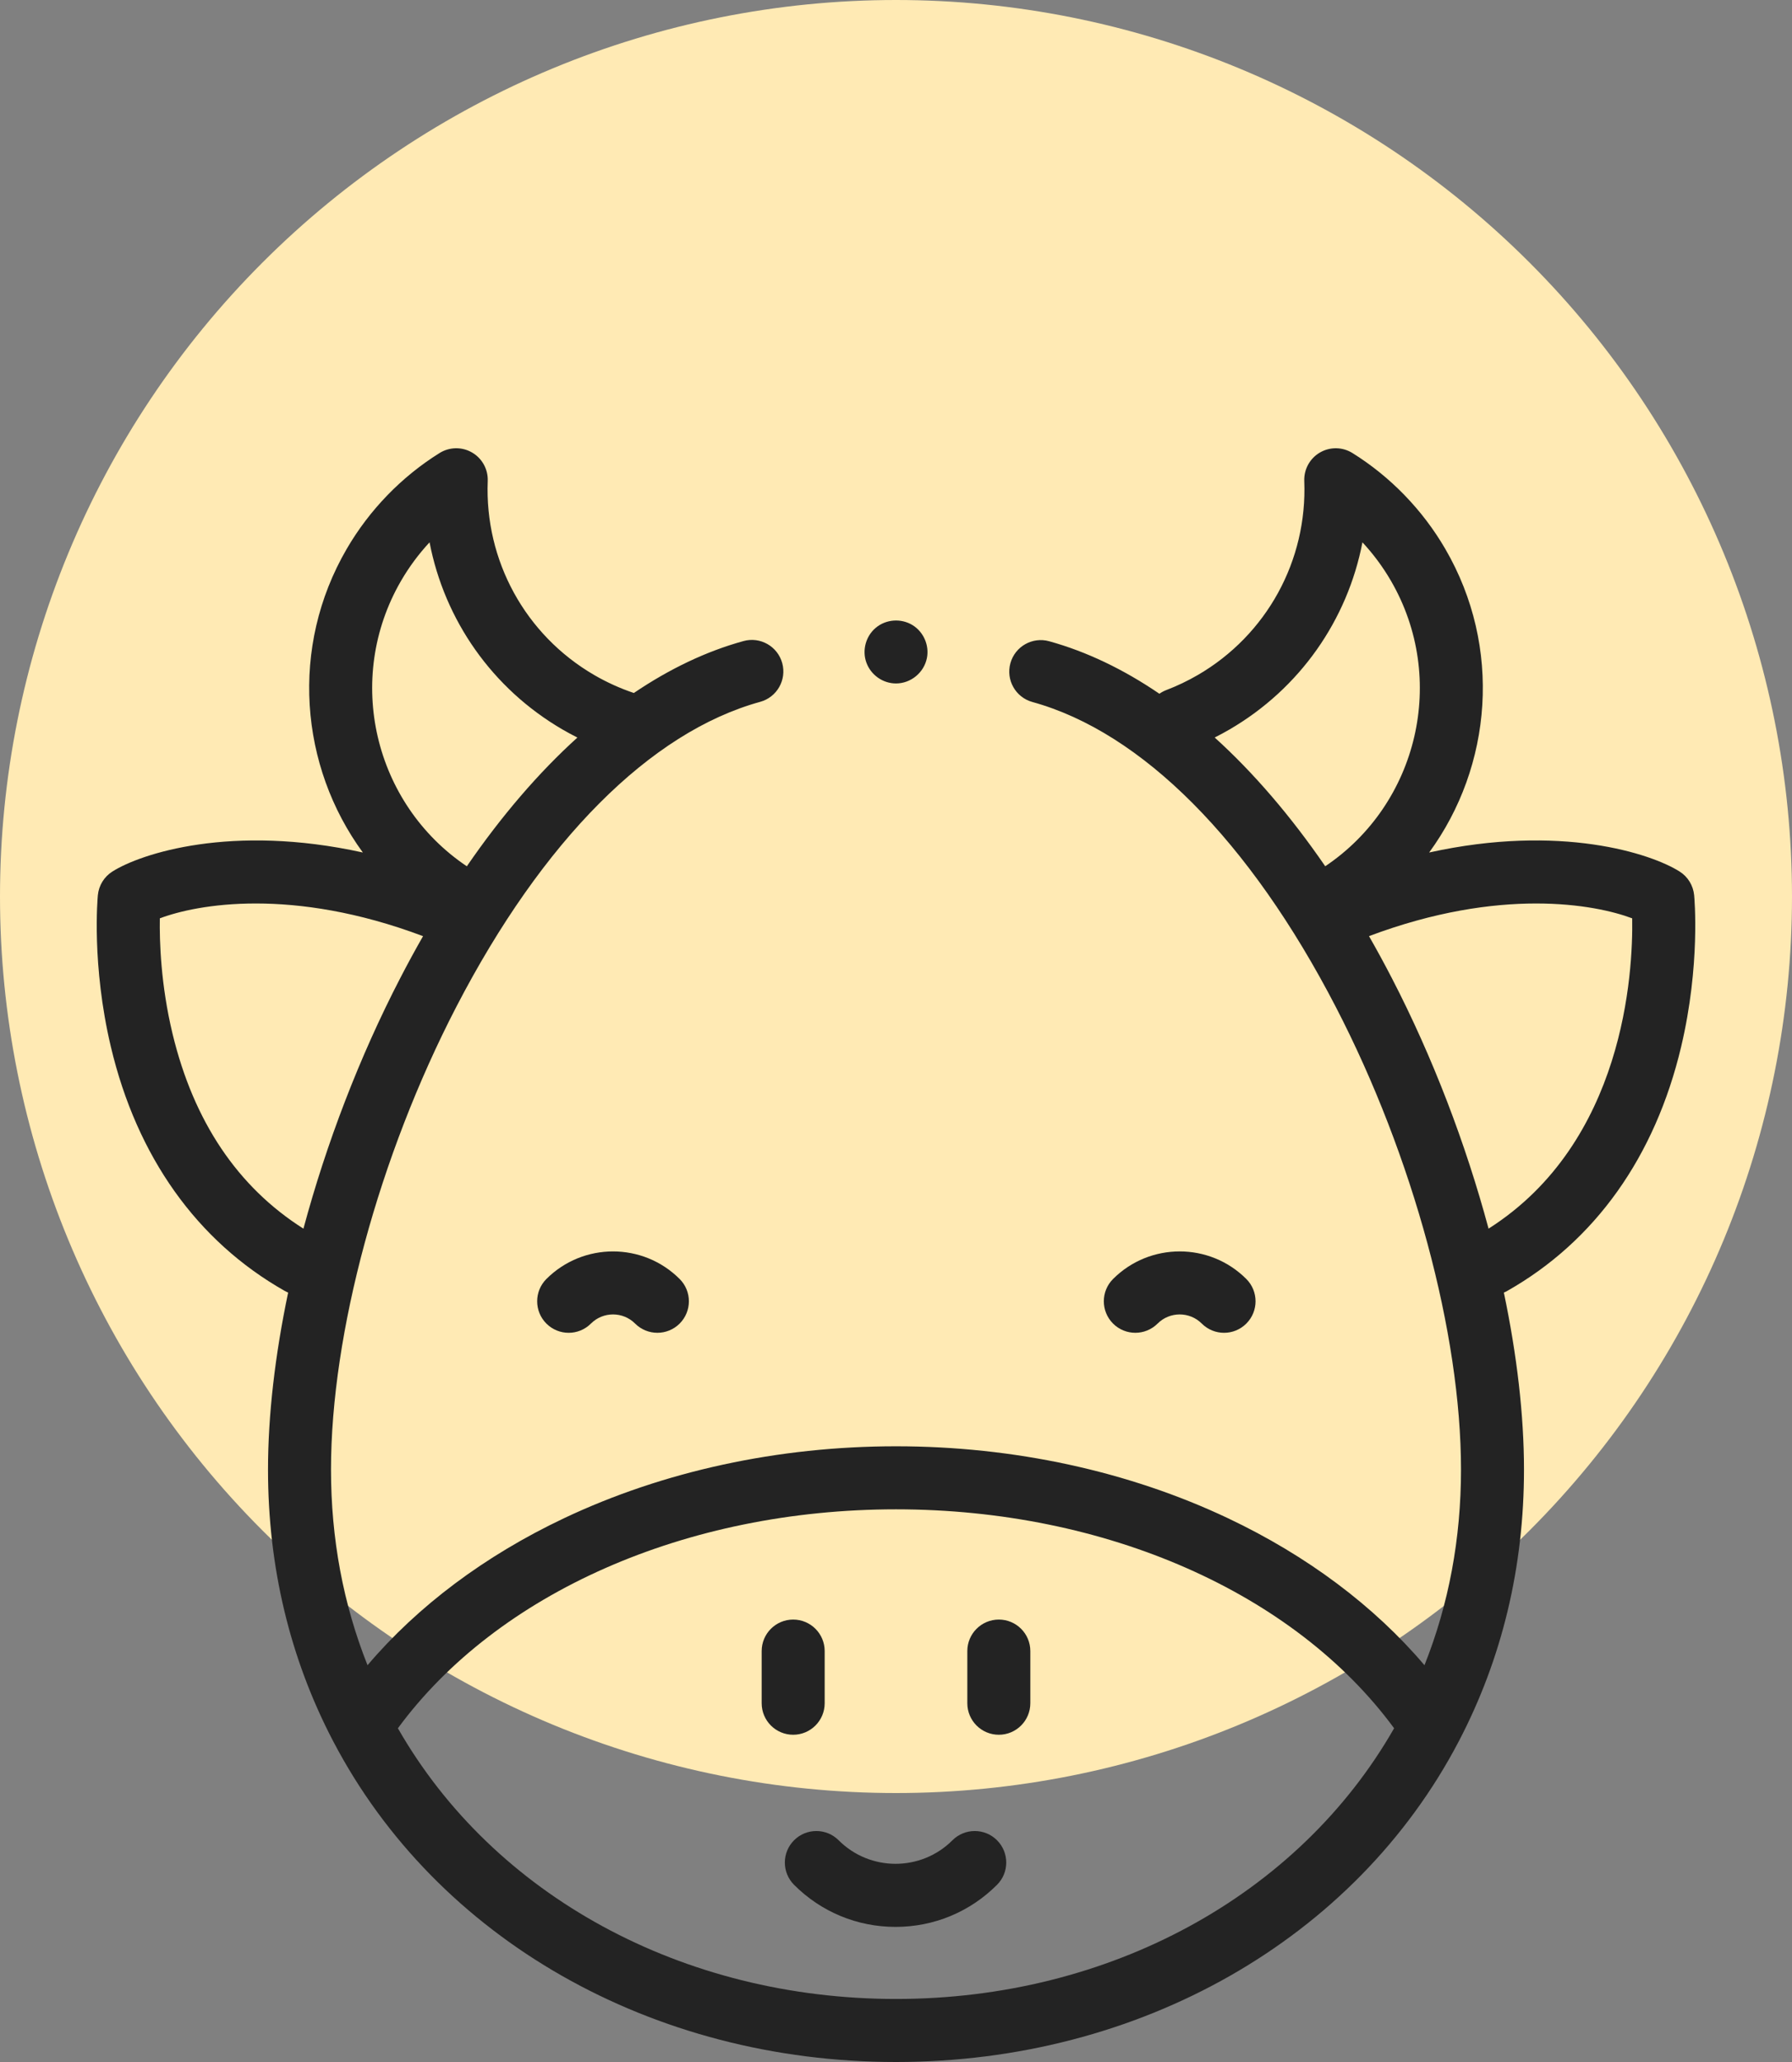
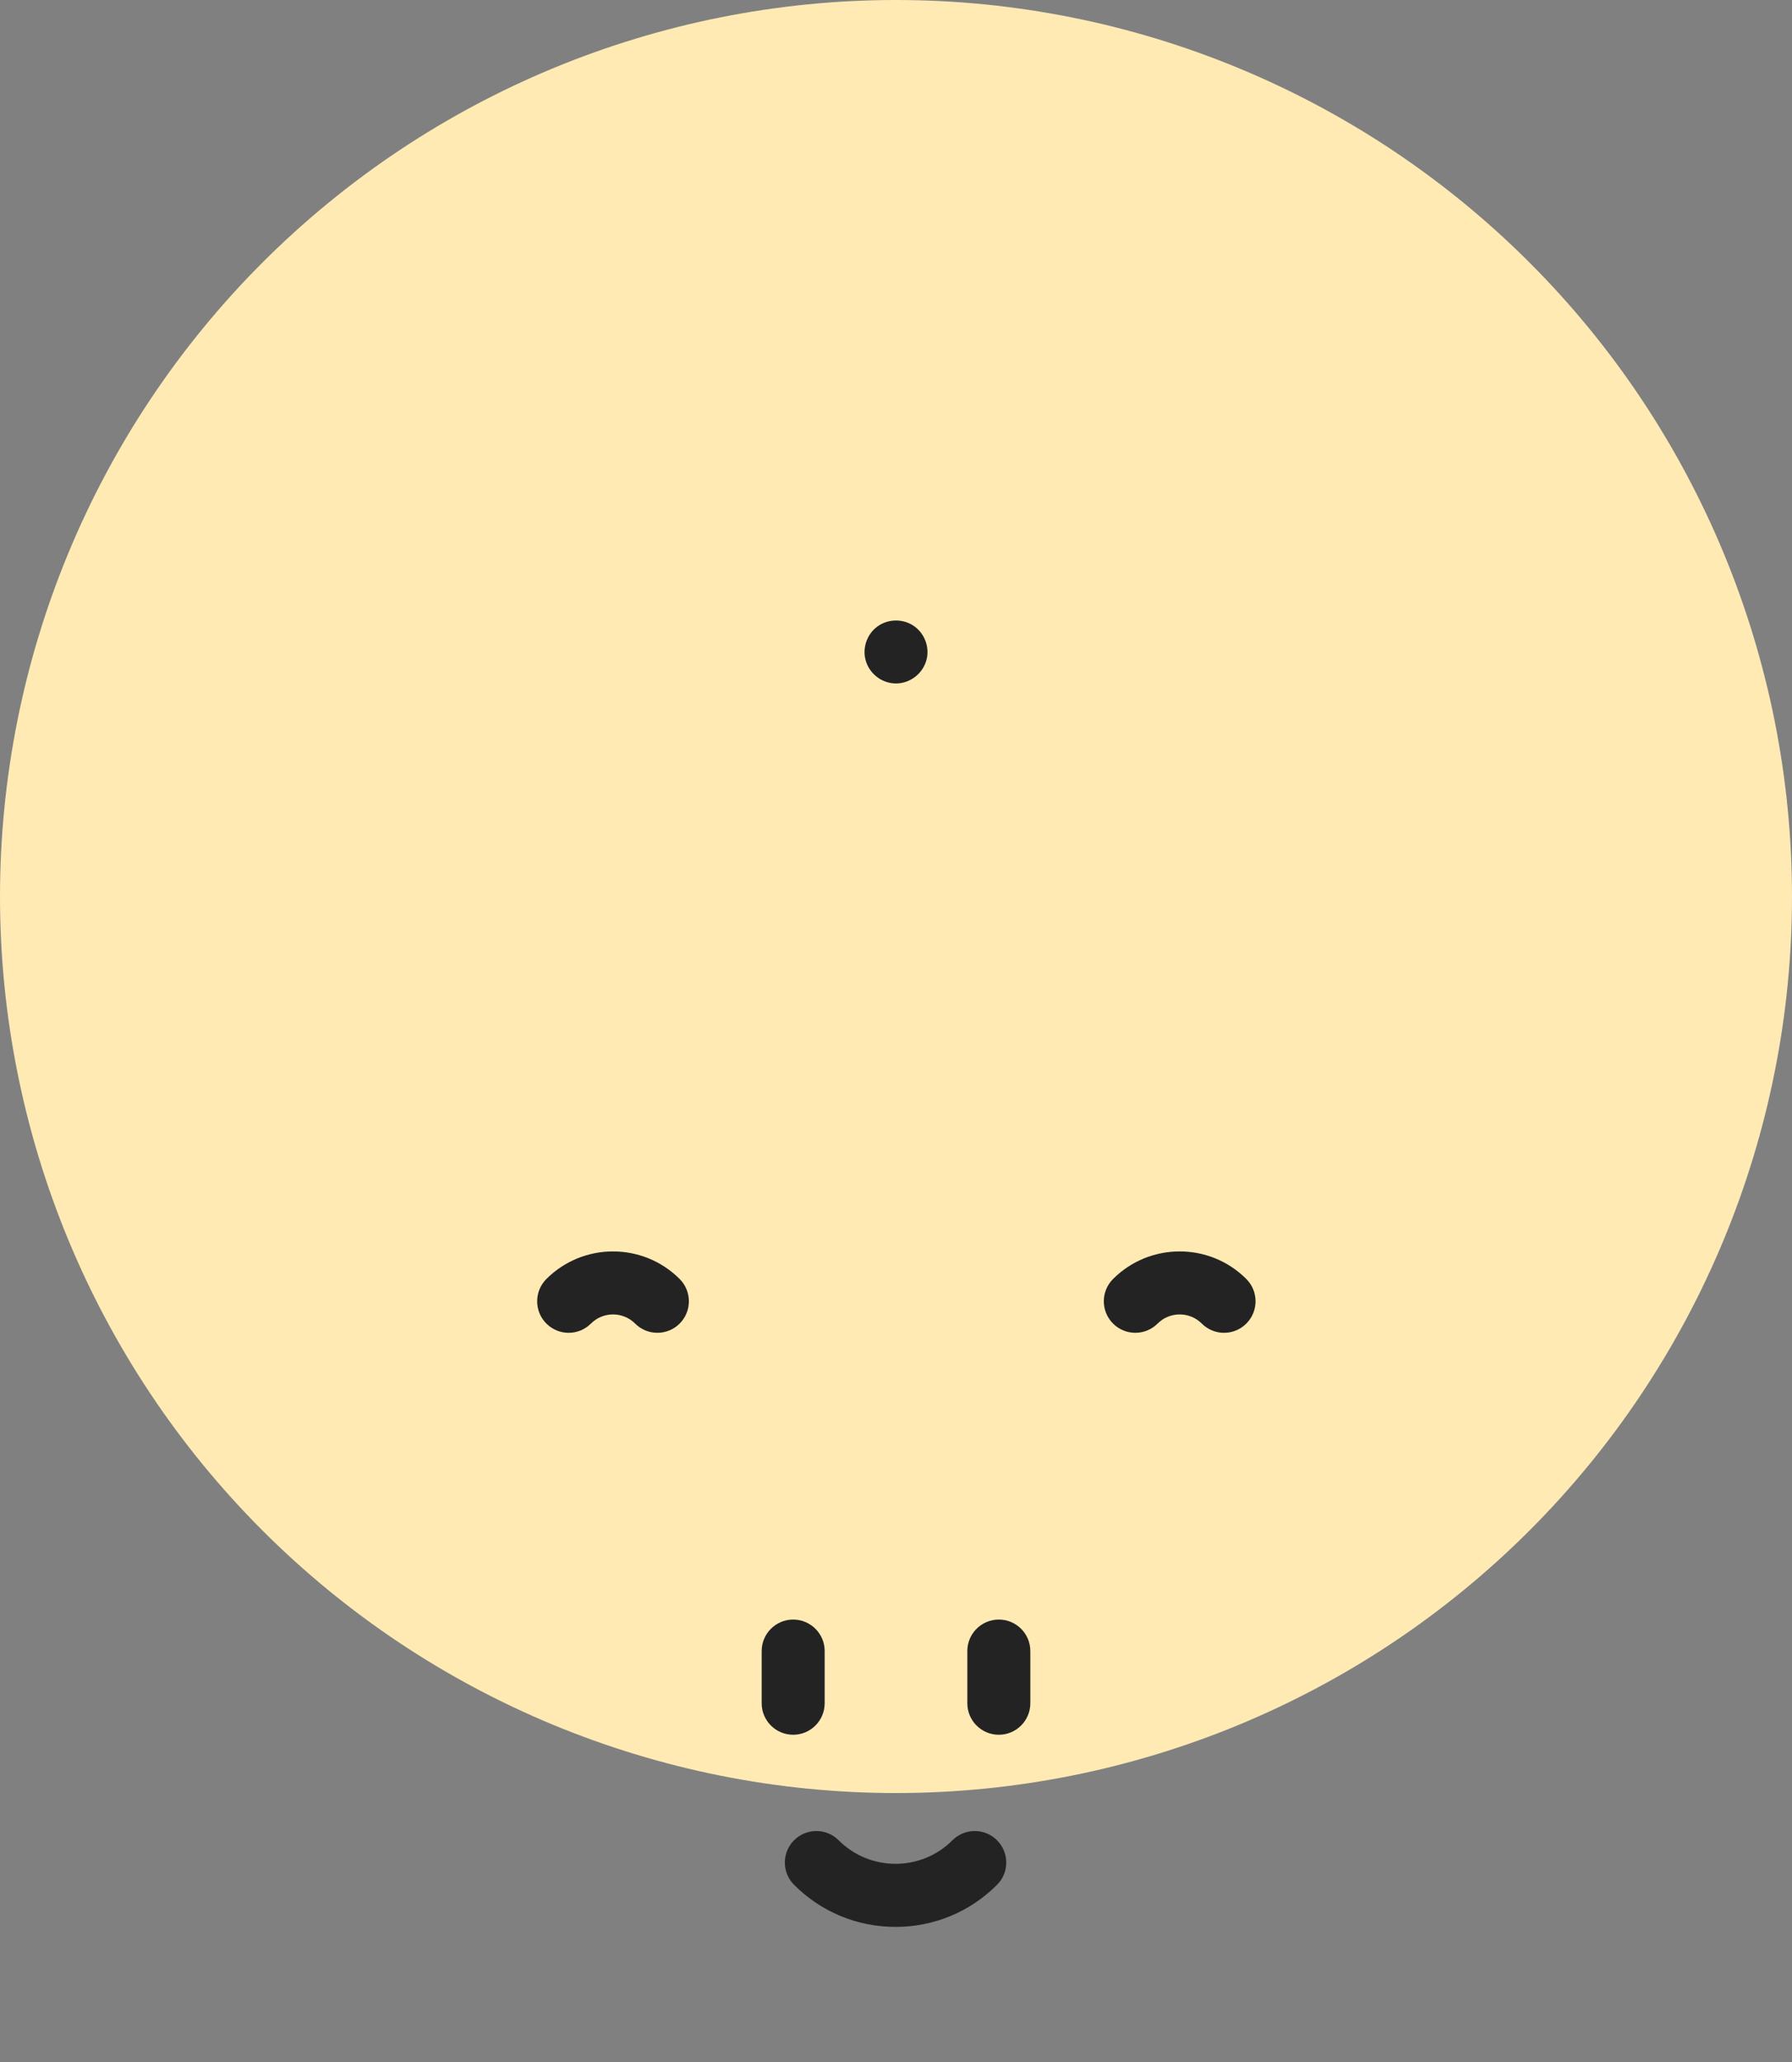
<svg xmlns="http://www.w3.org/2000/svg" width="100" height="115" viewBox="0 0 100 115" fill="none">
  <rect x="0" y="0" width="100" height="115" fill="#808080" stroke="none" />
  <path d="M100 50C100 63.261 94.732 75.979 85.355 85.356C75.978 94.732 63.261 100 50 100C36.739 100 24.021 94.732 14.645 85.356C5.268 75.979 0 63.261 0 50C0 36.739 5.268 24.021 14.645 14.645C24.021 5.268 36.739 0 50 0C63.261 2.14316e-06 75.978 5.268 85.355 14.645C94.732 24.021 100 36.739 100 50Z" fill="#FFEAB4" />
  <g clip-path="url(#clip0_340_366)">
    <path d="M49.975 107.465C47.836 107.465 45.825 106.632 44.312 105.119C43.626 104.433 43.626 103.32 44.312 102.633C44.999 101.947 46.112 101.947 46.798 102.633C48.55 104.385 51.4 104.385 53.151 102.633C53.838 101.947 54.95 101.947 55.637 102.633C56.324 103.32 56.324 104.433 55.637 105.119C54.124 106.632 52.114 107.465 49.975 107.465Z" fill="#232323" />
    <path d="M55.738 96.749C54.767 96.749 53.98 95.962 53.98 94.991V92.082C53.98 91.112 54.767 90.325 55.738 90.325C56.709 90.325 57.496 91.112 57.496 92.082V94.991C57.496 95.962 56.709 96.749 55.738 96.749Z" fill="#232323" />
    <path d="M44.262 96.749C43.291 96.749 42.504 95.962 42.504 94.991V92.082C42.504 91.112 43.291 90.325 44.262 90.325C45.233 90.325 46.02 91.112 46.02 92.082V94.991C46.02 95.962 45.233 96.749 44.262 96.749Z" fill="#232323" />
-     <path d="M94.539 49.925C94.487 49.385 94.189 48.898 93.731 48.608C92.152 47.605 87.078 45.929 79.752 47.545C83.273 42.733 83.838 36.093 80.654 30.617C79.388 28.44 77.595 26.589 75.469 25.265C74.916 24.922 74.219 24.911 73.656 25.238C73.094 25.565 72.758 26.177 72.783 26.827C72.959 31.268 70.684 35.412 66.846 37.644C66.281 37.972 65.688 38.256 65.083 38.486C64.944 38.54 64.815 38.609 64.698 38.691C62.693 37.325 60.632 36.339 58.546 35.763C57.611 35.504 56.642 36.053 56.384 36.989C56.125 37.925 56.675 38.893 57.61 39.151C63.727 40.84 69.744 46.886 74.551 56.174C78.855 64.49 81.529 74.371 81.529 81.962C81.529 85.817 80.844 89.474 79.491 92.871C76.684 89.568 72.947 86.767 68.531 84.676C62.982 82.05 56.574 80.661 50 80.661C43.426 80.661 37.018 82.05 31.469 84.676C27.053 86.767 23.316 89.568 20.509 92.871C19.156 89.474 18.471 85.817 18.471 81.962C18.471 74.365 21.149 64.479 25.459 56.161C30.273 46.87 36.297 40.826 42.422 39.142C43.358 38.885 43.908 37.918 43.651 36.981C43.393 36.045 42.425 35.495 41.49 35.753C39.416 36.323 37.366 37.299 35.371 38.649C34.604 38.391 33.86 38.054 33.154 37.644C29.316 35.412 27.041 31.267 27.217 26.827C27.242 26.177 26.907 25.565 26.344 25.238C25.782 24.911 25.084 24.921 24.531 25.265C22.406 26.589 20.612 28.44 19.346 30.617C16.162 36.093 16.727 42.733 20.248 47.545C12.922 45.929 7.848 47.606 6.269 48.608C5.811 48.898 5.513 49.384 5.461 49.925C5.446 50.081 5.106 53.817 6.184 58.37C7.639 64.514 10.996 69.226 15.892 71.998C15.954 72.032 16.016 72.063 16.079 72.089C15.349 75.569 14.956 78.931 14.956 81.962C14.956 87.389 16.175 92.477 18.579 97.085C18.585 97.096 18.591 97.107 18.597 97.118C24.37 108.149 36.4 115 50 115C63.6 115 75.629 108.149 81.403 97.119C81.409 97.108 81.415 97.097 81.421 97.085C83.825 92.477 85.044 87.389 85.044 81.962C85.044 78.932 84.651 75.569 83.921 72.089C83.984 72.062 84.047 72.032 84.108 71.997C89.004 69.226 92.361 64.513 93.816 58.37C94.894 53.817 94.554 50.081 94.539 49.925ZM22.385 32.385C22.834 31.613 23.367 30.896 23.971 30.246C24.806 34.581 27.466 38.403 31.387 40.683C31.66 40.842 31.939 40.992 32.221 41.134C30.058 43.091 27.987 45.498 26.051 48.314C20.867 44.835 19.204 37.857 22.385 32.385ZM9.63 57.661C8.971 54.932 8.898 52.499 8.919 51.217C10.994 50.433 16.291 49.46 23.608 52.211C23.175 52.966 22.752 53.744 22.338 54.544C20.057 58.944 18.209 63.776 16.933 68.524C13.265 66.2 10.81 62.55 9.63 57.661ZM50 111.484C38.09 111.484 27.544 105.726 22.204 96.387C27.762 88.83 38.295 84.177 50 84.177C61.705 84.177 72.238 88.83 77.796 96.387C72.457 105.726 61.91 111.484 50 111.484ZM67.784 41.132C68.065 40.991 68.341 40.841 68.613 40.683C72.534 38.403 75.194 34.581 76.029 30.246C76.633 30.896 77.166 31.613 77.615 32.385C80.796 37.855 79.134 44.832 73.953 48.312C72.017 45.496 69.946 43.088 67.784 41.132ZM83.067 68.523C81.793 63.781 79.949 58.955 77.674 54.559C77.257 53.753 76.831 52.97 76.395 52.209C83.712 49.46 89.007 50.434 91.082 51.217C91.132 54.248 90.647 63.707 83.067 68.523Z" fill="#232323" />
    <path d="M50 38.117C49.264 38.117 48.596 37.643 48.346 36.951C48.101 36.272 48.312 35.486 48.863 35.019C49.44 34.531 50.286 34.47 50.928 34.867C51.542 35.247 51.867 35.995 51.724 36.703C51.561 37.515 50.827 38.117 50 38.117Z" fill="#232323" />
    <path d="M62.112 71.331C64.162 69.28 67.499 69.281 69.549 71.331C70.236 72.018 70.236 73.131 69.549 73.817C68.863 74.504 67.75 74.504 67.063 73.817C66.384 73.137 65.278 73.137 64.598 73.817C63.912 74.503 62.799 74.503 62.112 73.817C61.426 73.13 61.426 72.017 62.112 71.331Z" fill="#232323" />
    <path d="M37.927 71.331C38.614 72.017 38.614 73.13 37.927 73.817C37.241 74.503 36.128 74.503 35.441 73.817C34.762 73.137 33.656 73.137 32.976 73.817C32.29 74.504 31.177 74.504 30.49 73.817C29.804 73.131 29.804 72.018 30.49 71.331C32.541 69.281 35.877 69.281 37.927 71.331Z" fill="#232323" />
  </g>
  <defs>
    <clipPath id="clip0_340_366">
      <rect width="90" height="90" fill="white" transform="translate(5 25)" />
    </clipPath>
  </defs>
</svg>